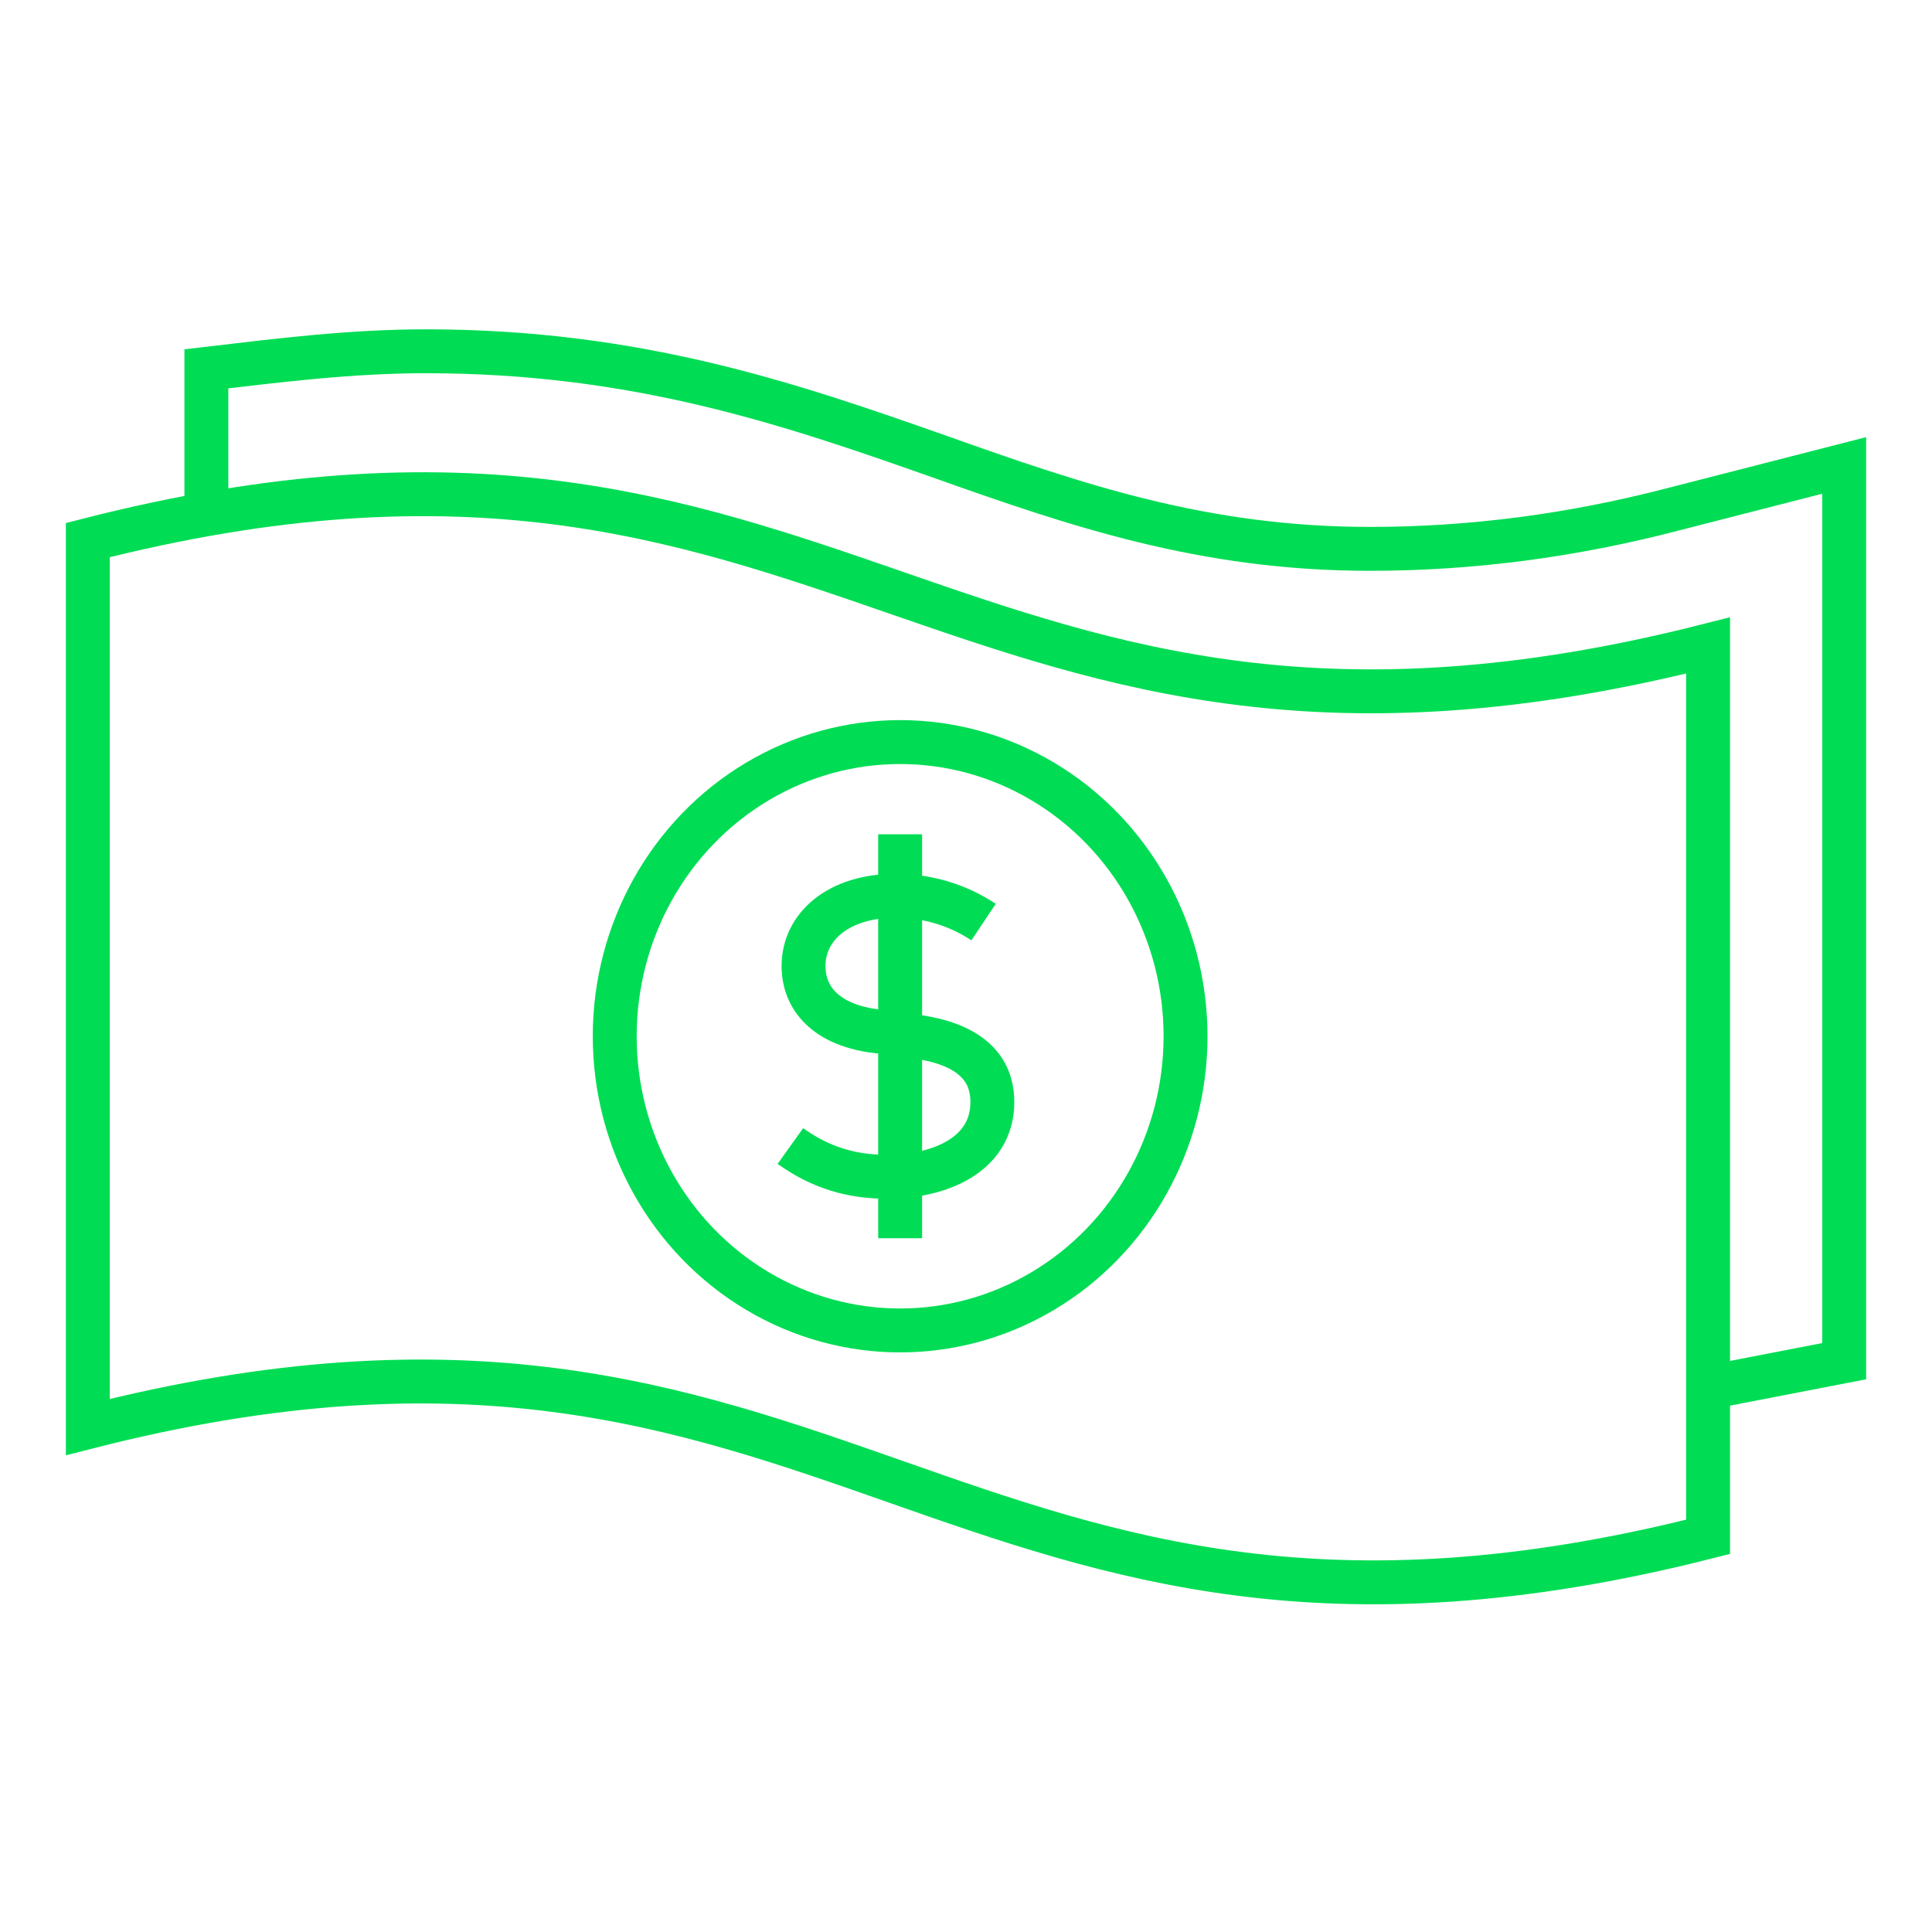
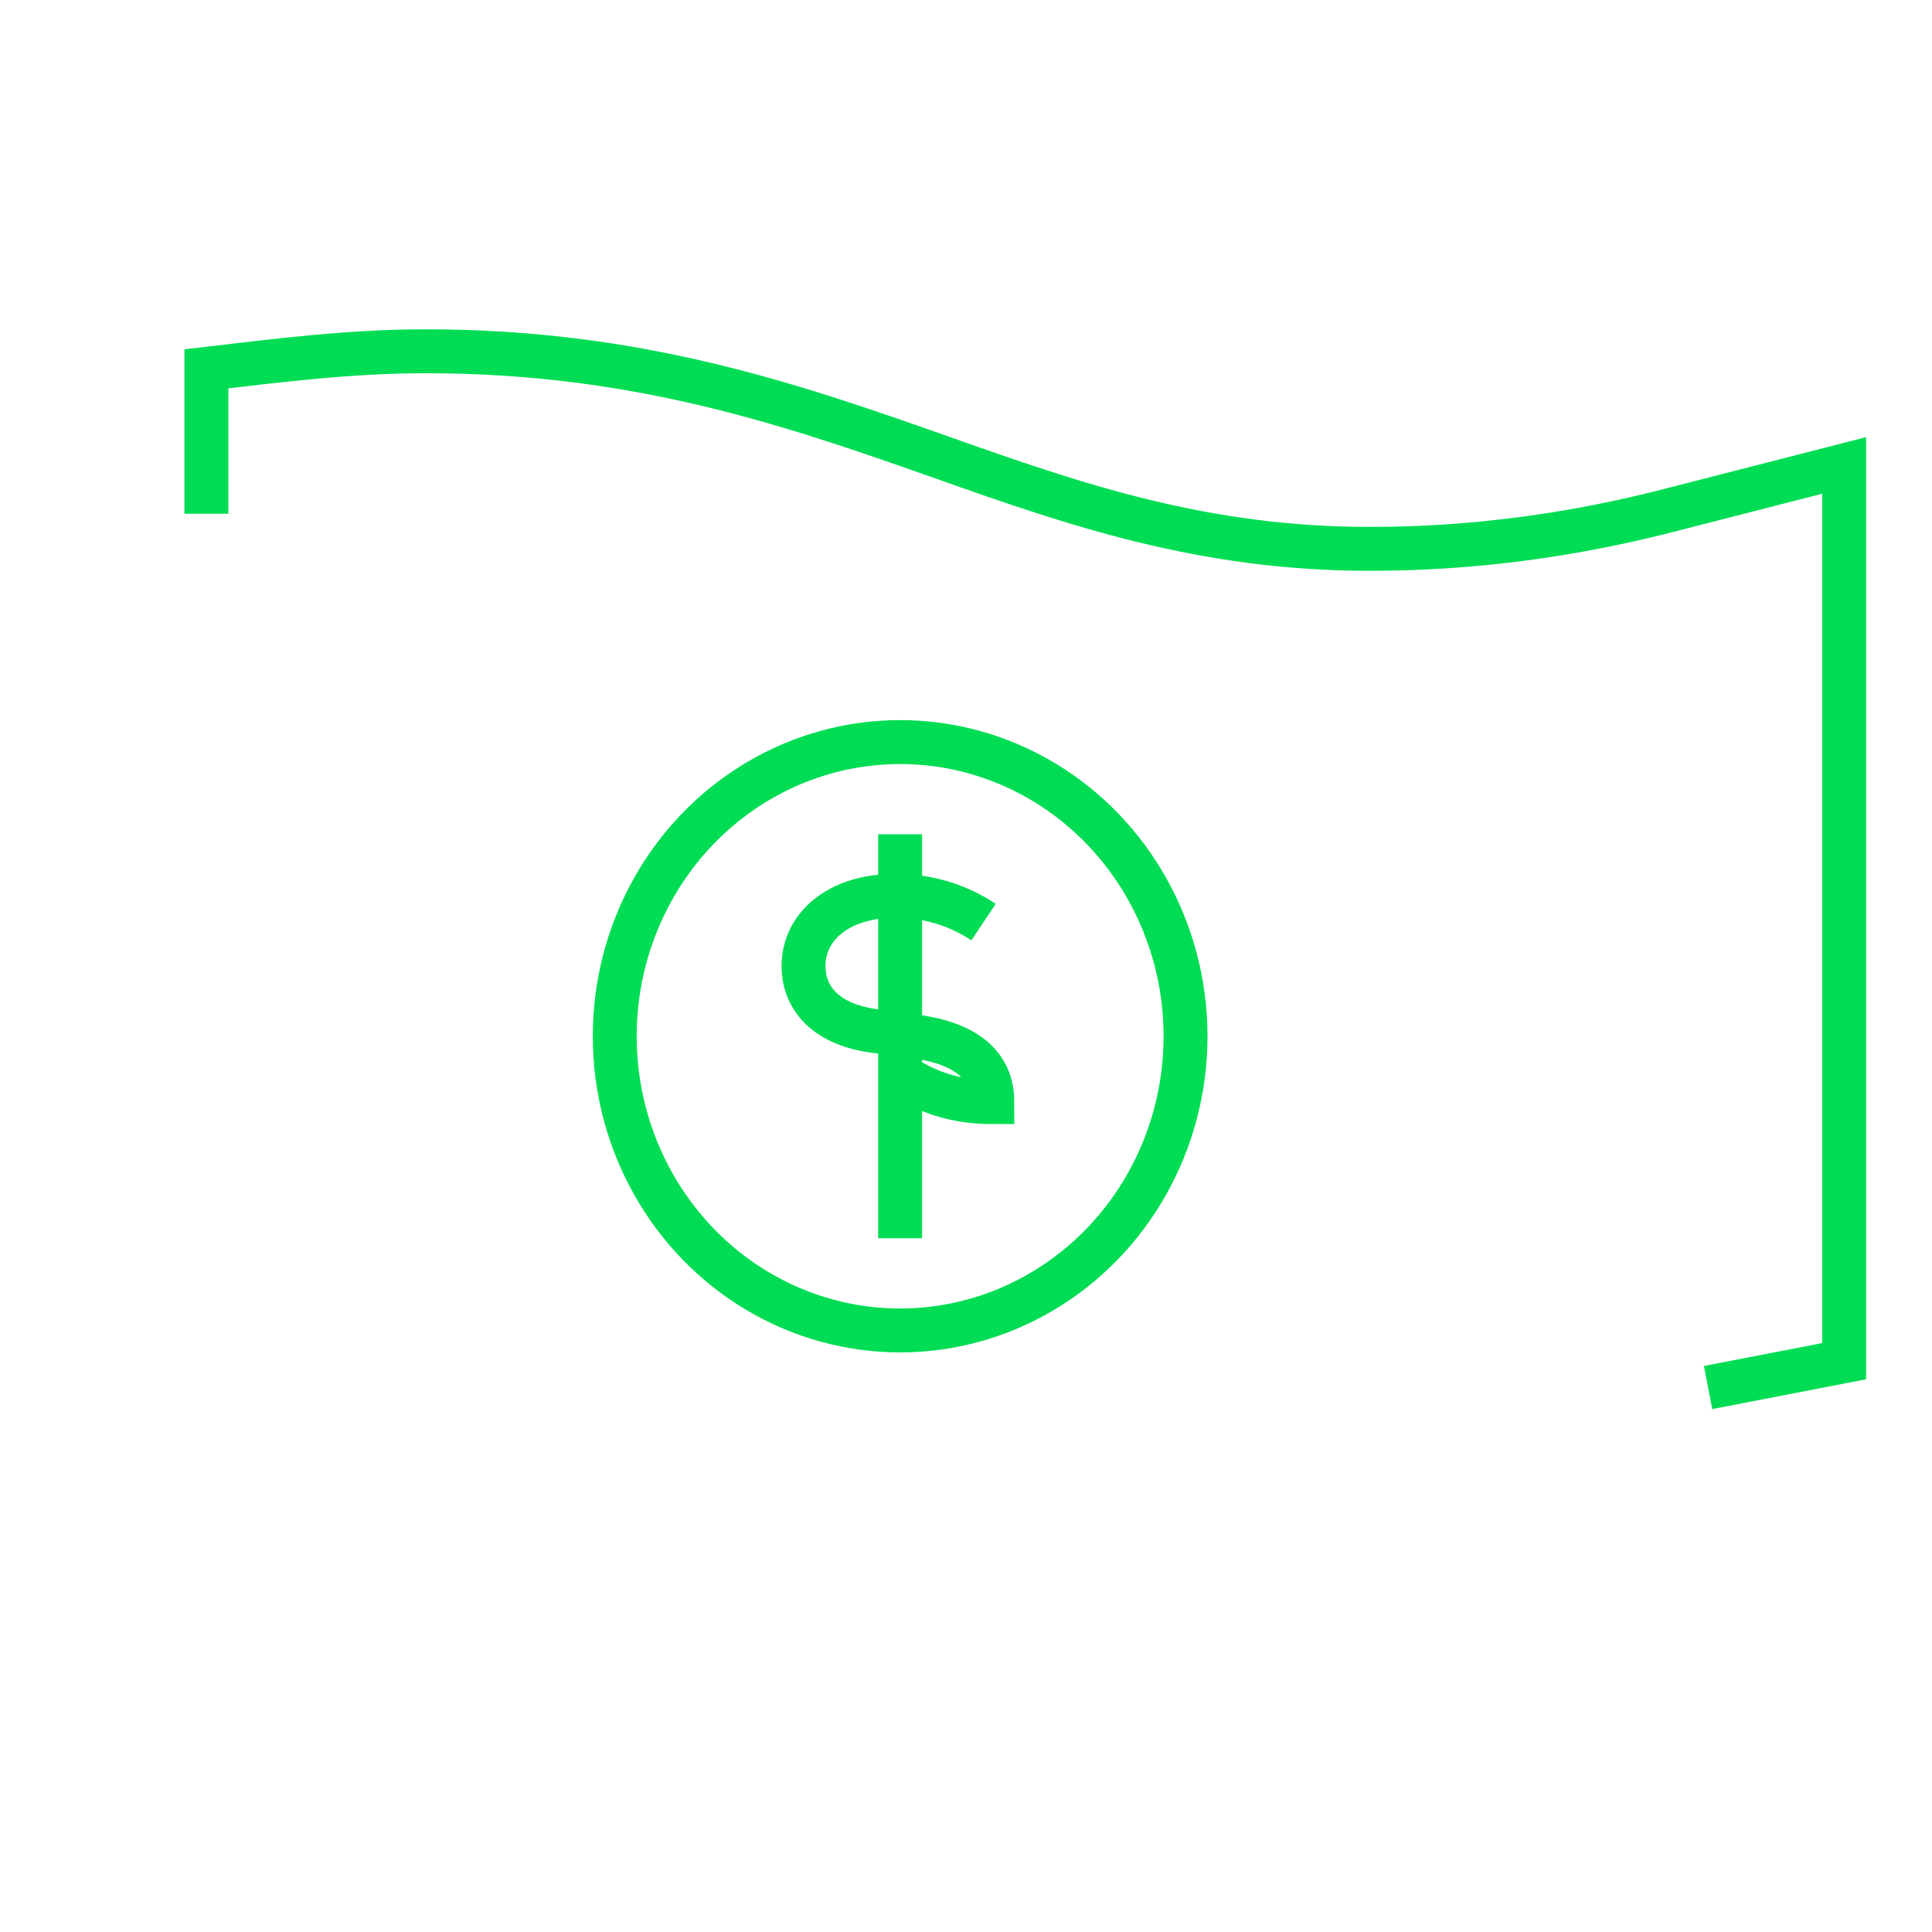
<svg xmlns="http://www.w3.org/2000/svg" version="1.1" id="cinch-icon-cash_00000105394058435225603220000002169523767469965243_" x="0px" y="0px" viewBox="0 0 44 44" style="enable-background:new 0 0 44 44;" xml:space="preserve">
  <style type="text/css">
	.st0{fill:none;}
	.st1{fill:none;stroke:#00DD54;}
</style>
  <rect id="bound" class="st0" width="44" height="44" />
  <g transform="translate(2, 8)">
    <ellipse id="Oval" class="st1" cx="18.5" cy="15.6" rx="6.5" ry="6.7" />
-     <path id="Path" class="st1" d="M20.4,13c-0.6-0.4-1.3-0.6-2-0.6c-1.3,0-2.1,0.7-2.1,1.6c0,0.8,0.6,1.4,1.8,1.5l0.7,0.1   c1.6,0.2,1.8,1,1.8,1.5c0,1.2-1.2,1.7-2.4,1.7c-0.8,0-1.5-0.2-2.2-0.7" />
+     <path id="Path" class="st1" d="M20.4,13c-0.6-0.4-1.3-0.6-2-0.6c-1.3,0-2.1,0.7-2.1,1.6c0,0.8,0.6,1.4,1.8,1.5l0.7,0.1   c1.6,0.2,1.8,1,1.8,1.5c-0.8,0-1.5-0.2-2.2-0.7" />
    <line id="Path_00000046319627816942016300000010256743078991544969_" class="st1" x1="18.5" y1="11" x2="18.5" y2="20.2" />
    <path id="Path_00000121273936702362760870000012350747776122649263_" class="st1" d="M36.9,23.6l3.1-0.6V2.6l-3.9,1   c-2.3,0.6-4.6,0.9-6.9,0.9c-3.8,0-6.7-1-9.8-2.1C16,1.2,12.5,0,7.7,0C6,0,4.4,0.2,2.7,0.4v3.3" />
-     <path id="Path_00000076585950188476648620000003860120135881672895_" class="st1" d="M0,4.3c17.2-4.4,19.6,6.8,36.9,2.4V27   C19.6,31.4,17.2,20.1,0,24.5V4.3z" />
  </g>
</svg>